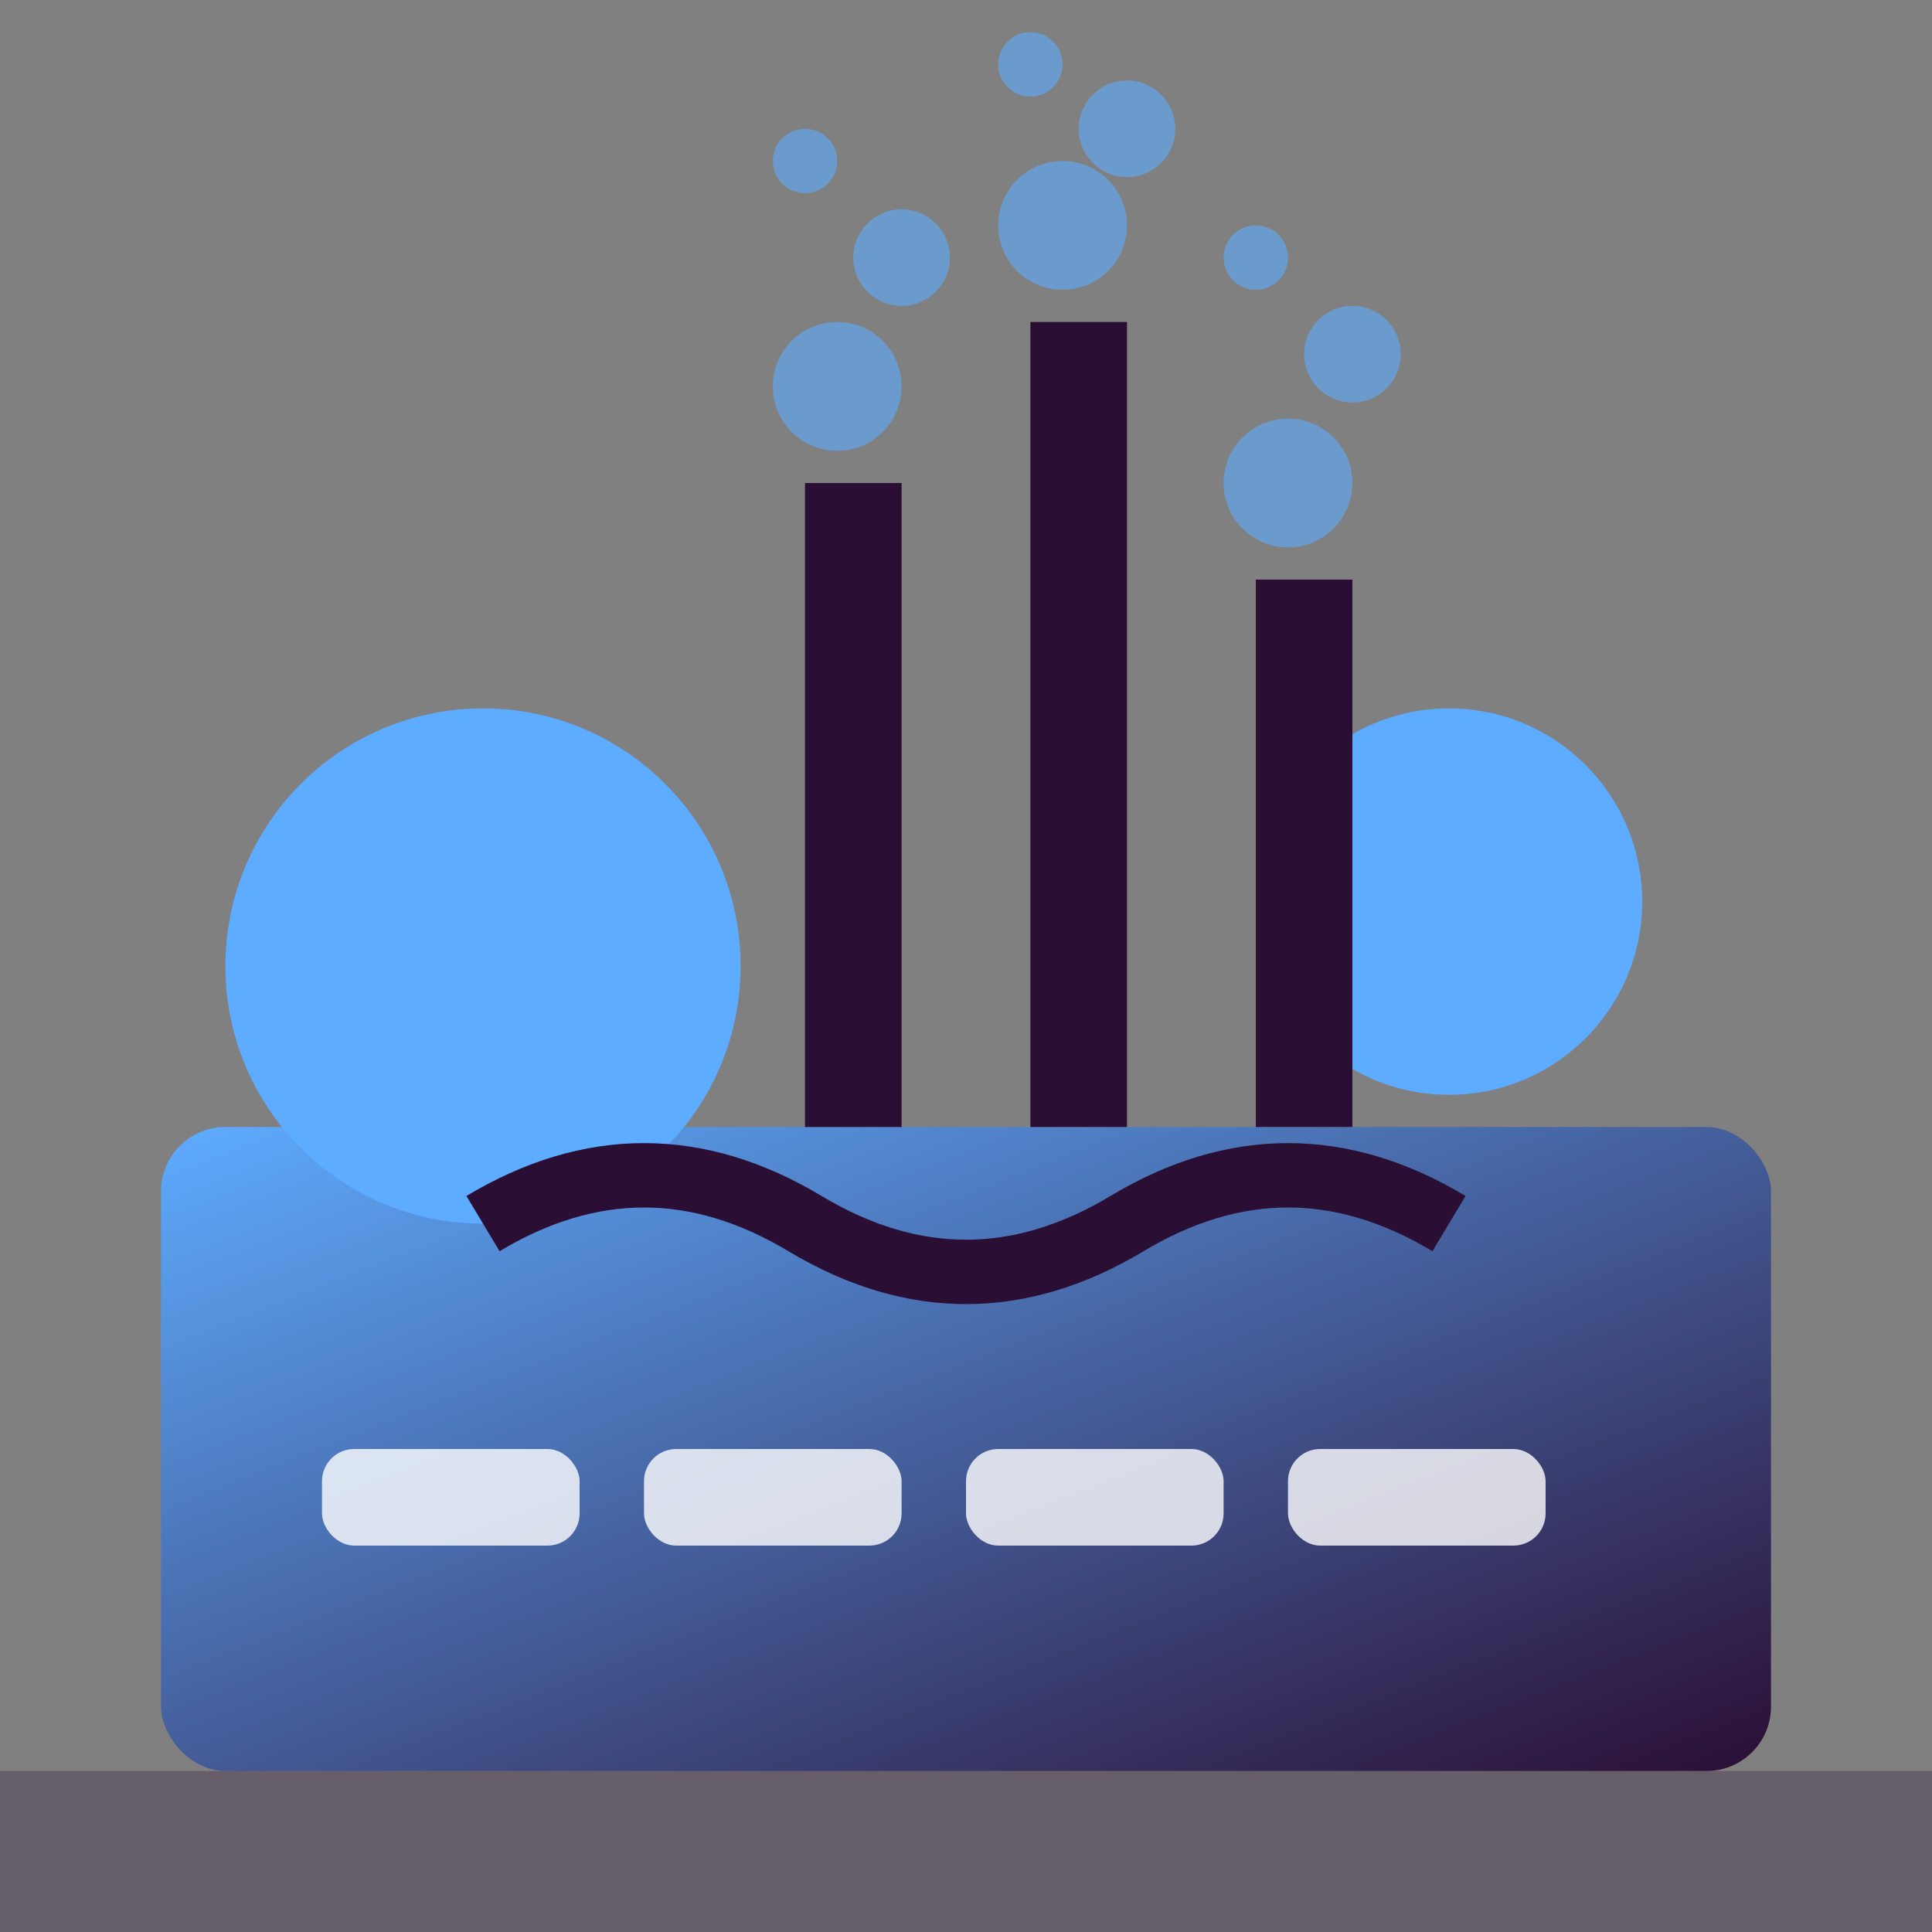
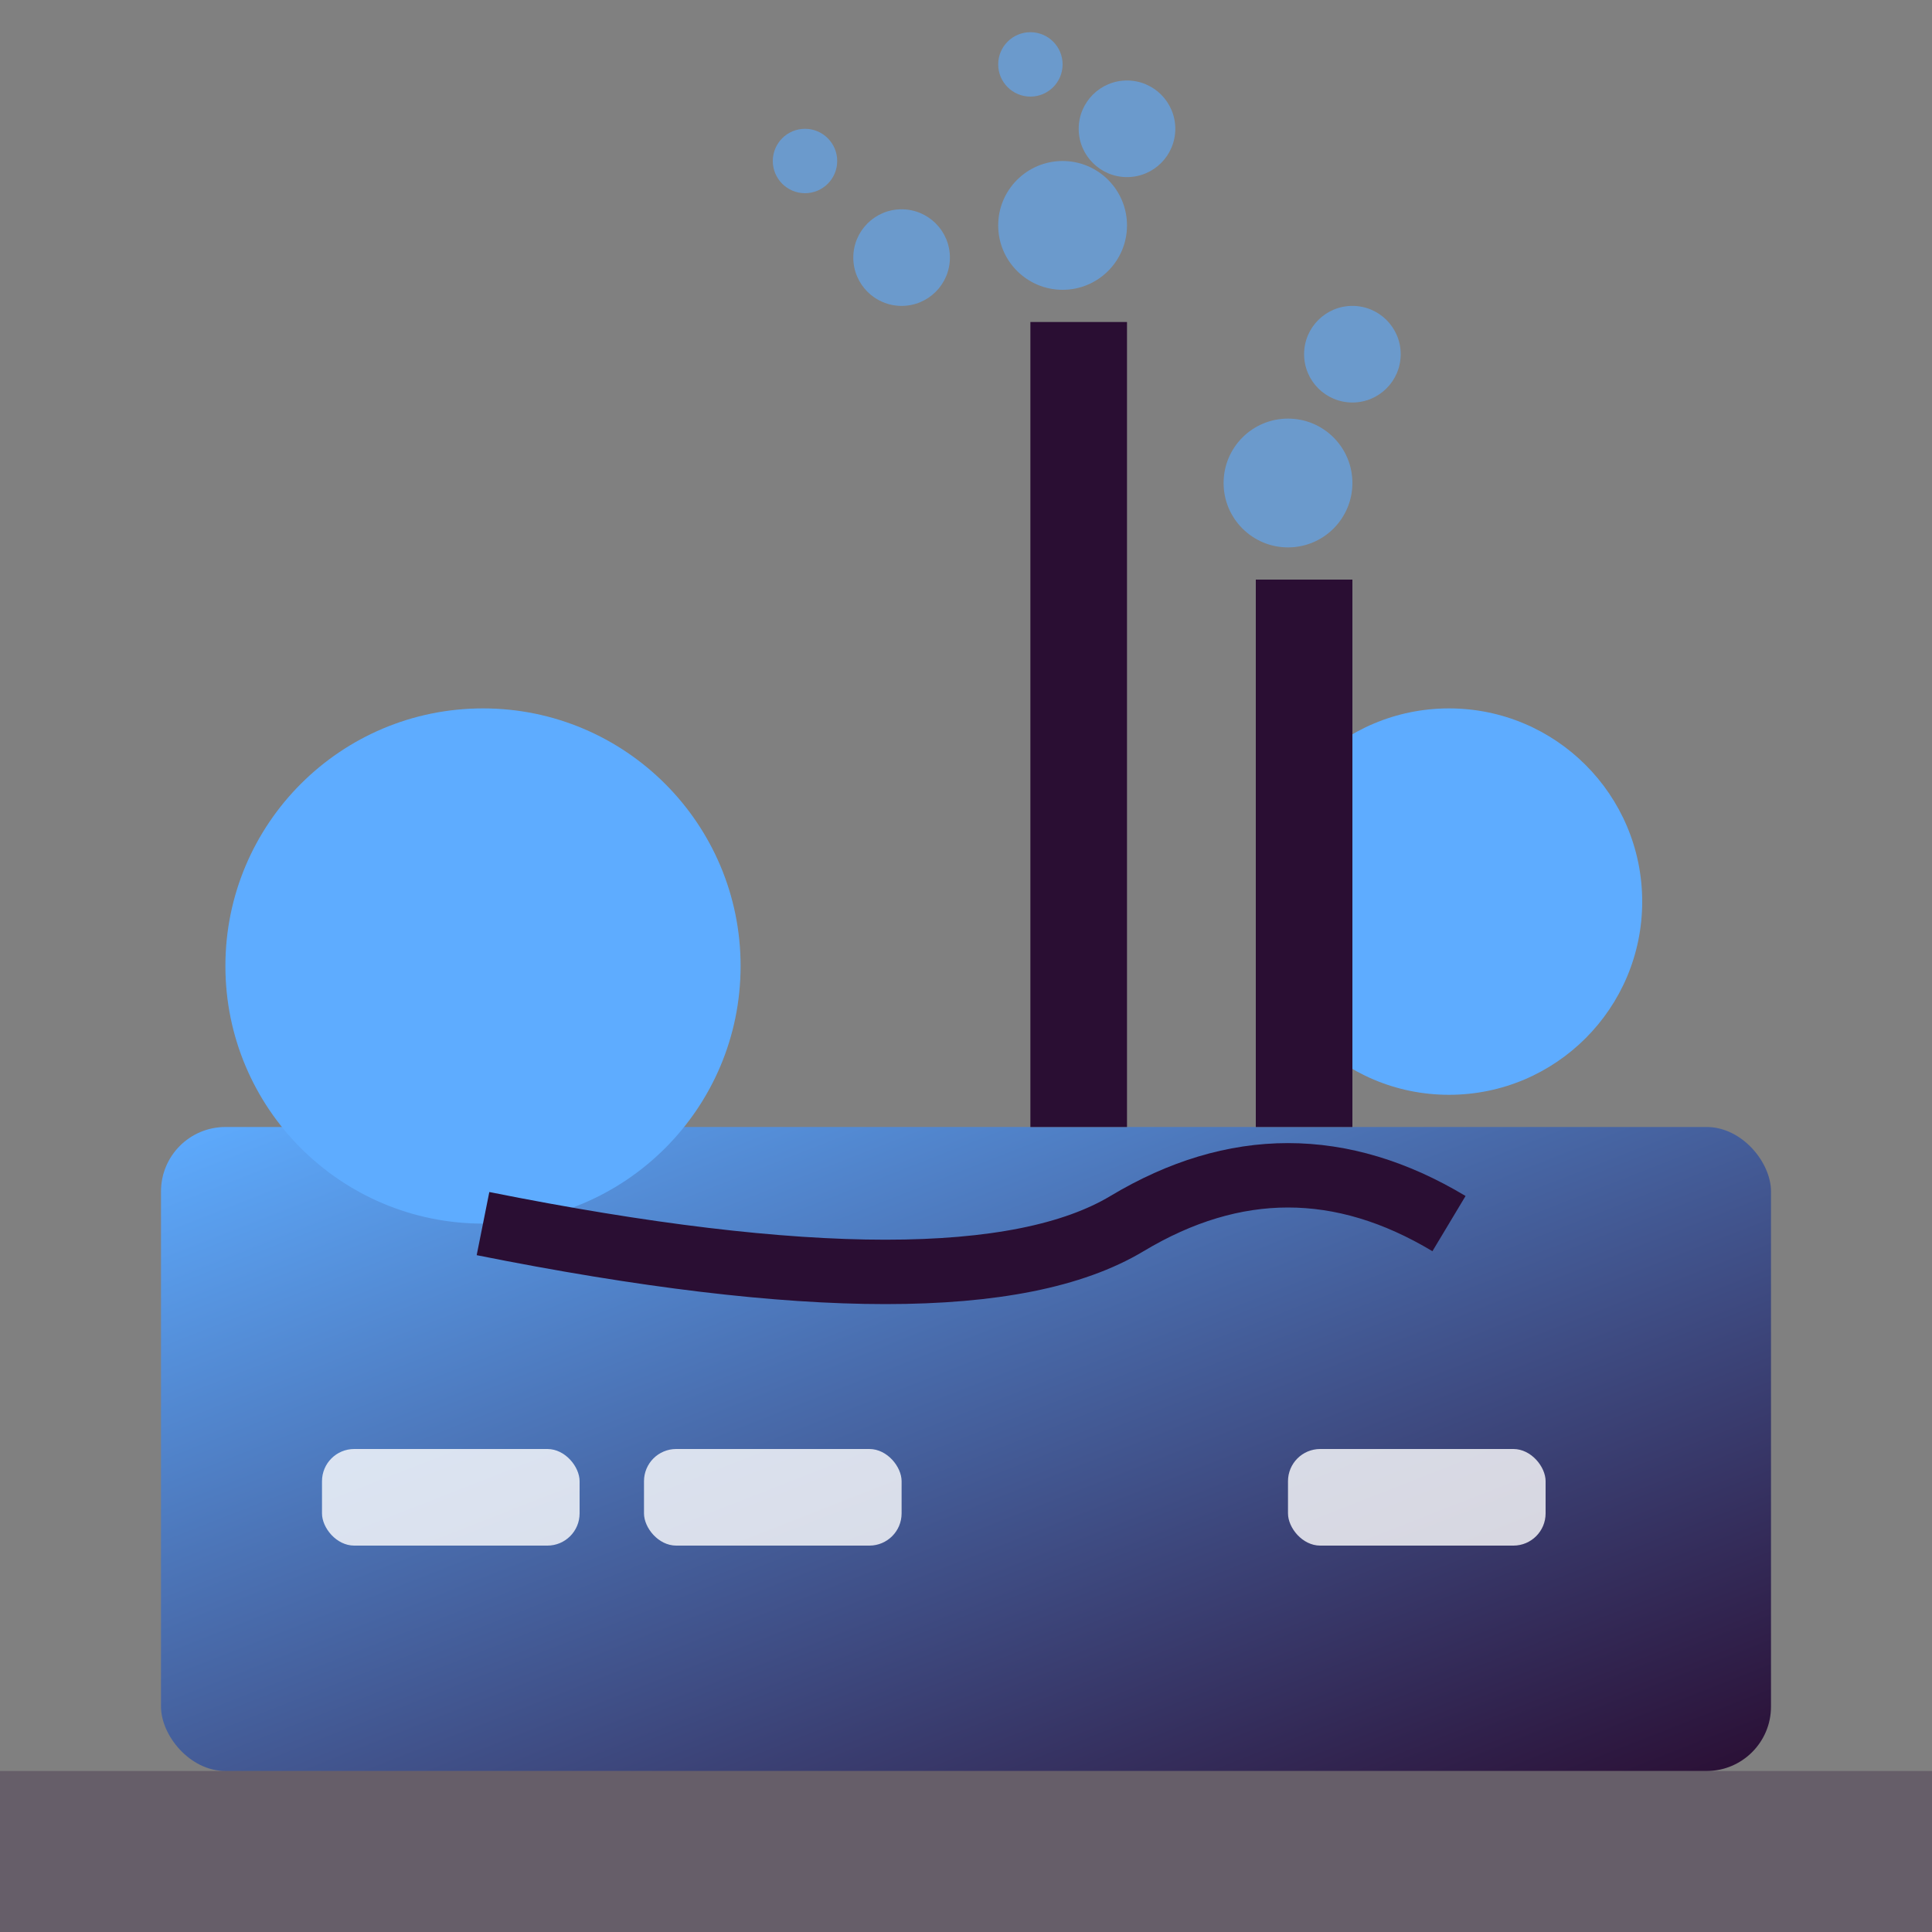
<svg xmlns="http://www.w3.org/2000/svg" width="60" height="60" viewBox="0 0 60 60" fill="none">
  <rect x="0" y="0" width="60" height="60" fill="#808080" stroke="none" />
  <defs>
    <linearGradient id="industryGradient" x1="0%" y1="0%" x2="100%" y2="100%">
      <stop offset="0%" style="stop-color:#5eacff;stop-opacity:1" />
      <stop offset="100%" style="stop-color:#2a0e33;stop-opacity:1" />
    </linearGradient>
  </defs>
  <rect x="5" y="35" width="50" height="20" rx="2" fill="url(#industryGradient)" />
  <circle cx="15" cy="30" r="8" fill="#5eacff" />
  <circle cx="45" cy="28" r="6" fill="#5eacff" />
-   <rect x="25" y="15" width="3" height="20" fill="#2a0e33" />
  <rect x="32" y="10" width="3" height="25" fill="#2a0e33" />
  <rect x="39" y="18" width="3" height="17" fill="#2a0e33" />
  <g fill="#5eacff" opacity="0.6">
-     <circle cx="26" cy="12" r="2" />
    <circle cx="28" cy="8" r="1.5" />
    <circle cx="25" cy="5" r="1" />
    <circle cx="33" cy="7" r="2" />
    <circle cx="35" cy="4" r="1.5" />
    <circle cx="32" cy="2" r="1" />
    <circle cx="40" cy="15" r="2" />
    <circle cx="42" cy="11" r="1.5" />
-     <circle cx="39" cy="8" r="1" />
  </g>
-   <path d="M15 38 Q20 35 25 38 Q30 41 35 38 Q40 35 45 38" stroke="#2a0e33" stroke-width="2" fill="none" />
+   <path d="M15 38 Q30 41 35 38 Q40 35 45 38" stroke="#2a0e33" stroke-width="2" fill="none" />
  <rect x="0" y="55" width="60" height="5" fill="#2a0e33" opacity="0.3" />
  <g fill="rgba(255,255,255,0.8)">
    <rect x="10" y="45" width="8" height="3" rx="1" />
    <rect x="20" y="45" width="8" height="3" rx="1" />
-     <rect x="30" y="45" width="8" height="3" rx="1" />
    <rect x="40" y="45" width="8" height="3" rx="1" />
  </g>
</svg>